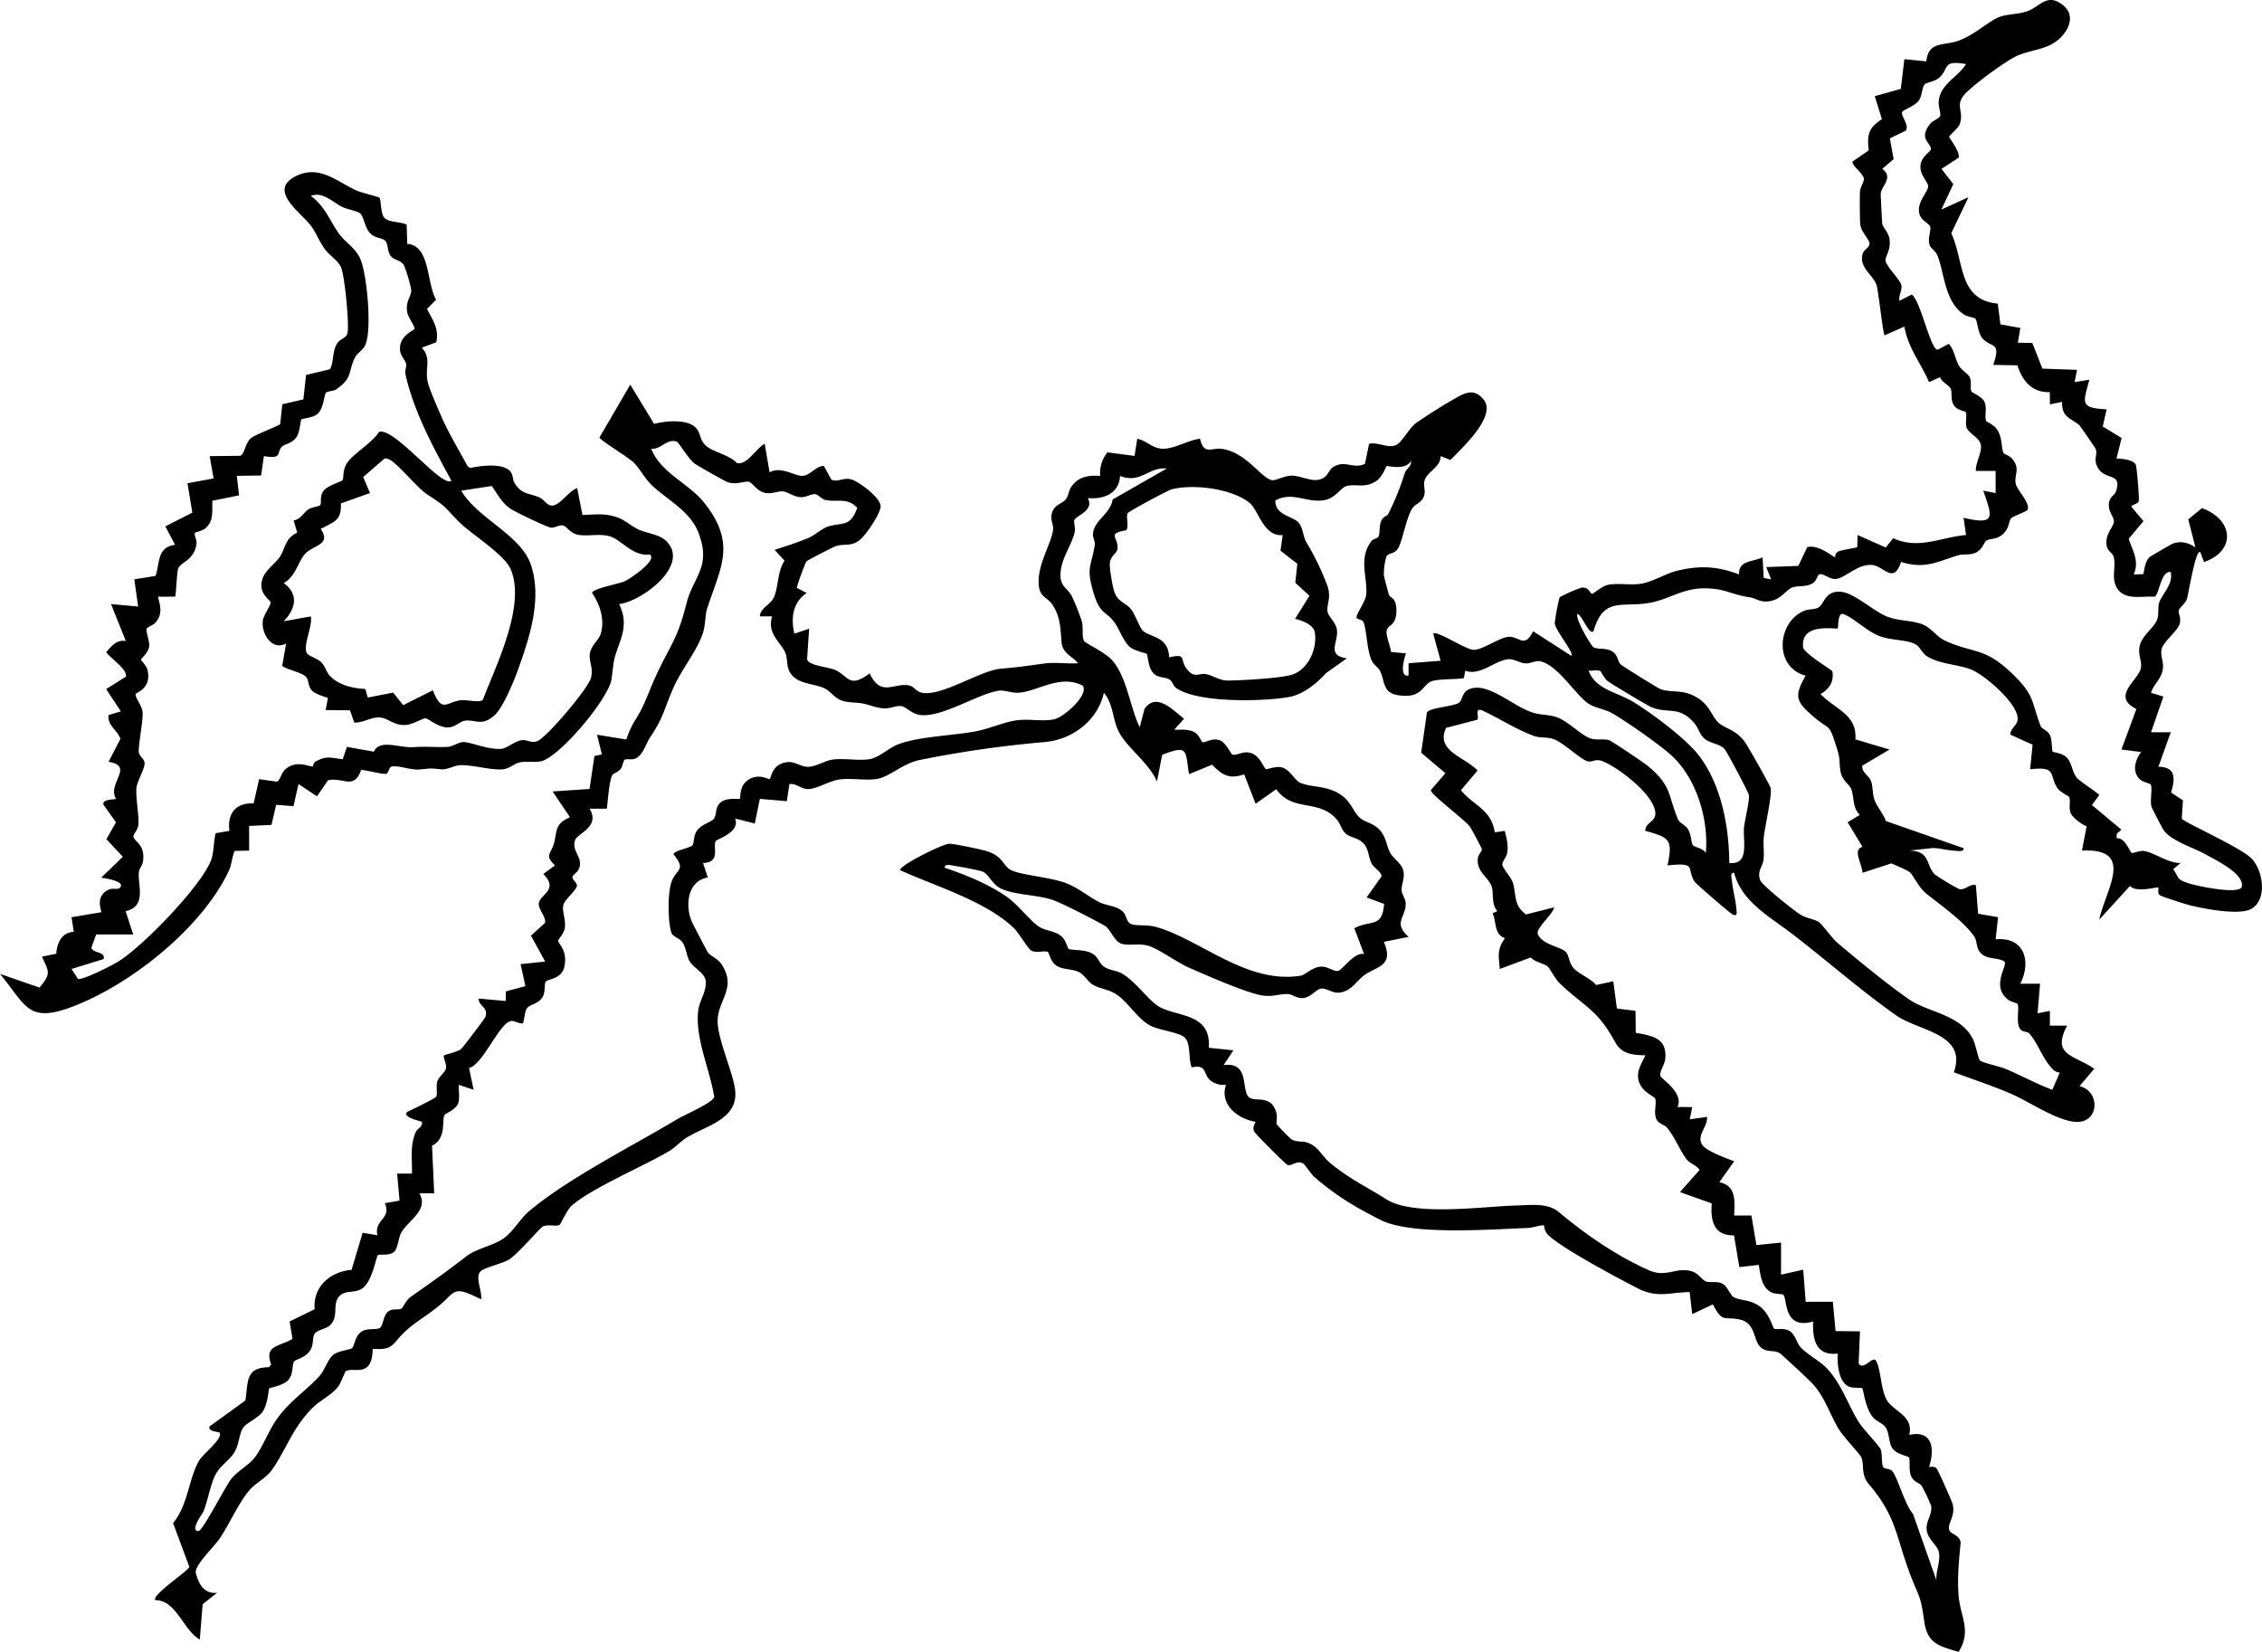
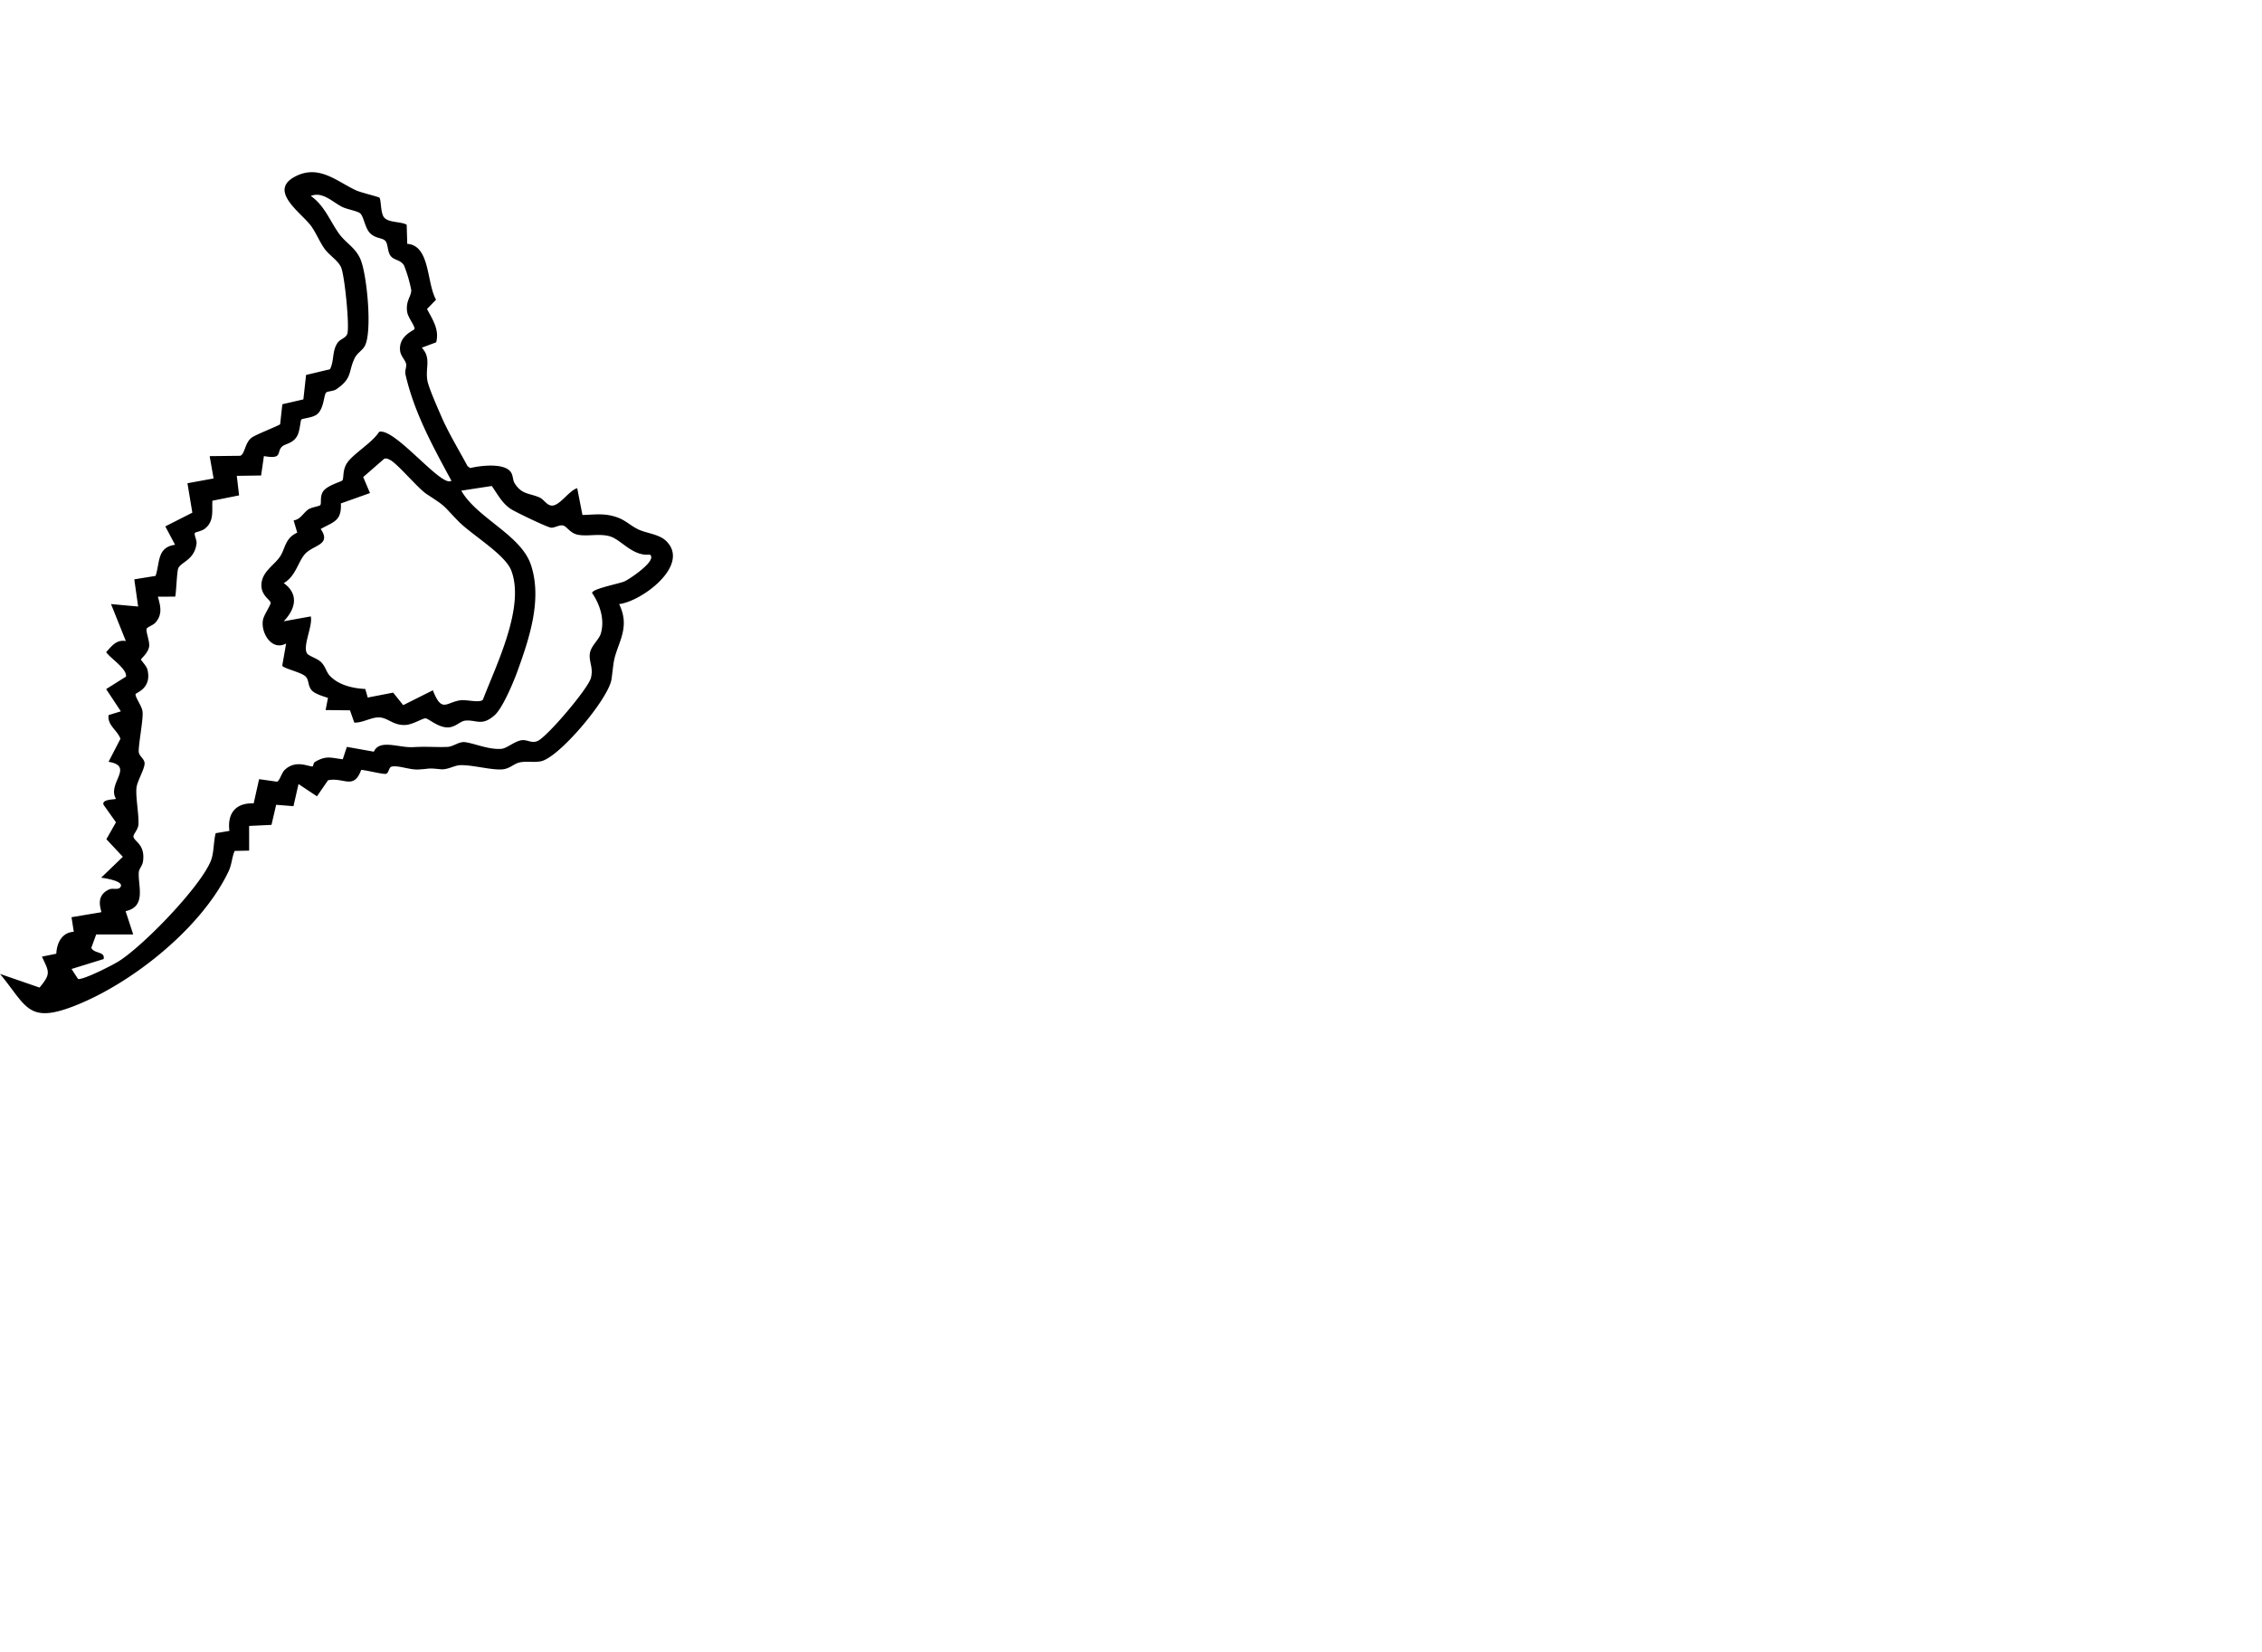
<svg xmlns="http://www.w3.org/2000/svg" width="1012.555" height="739.528" viewBox="0 0 1012.555 739.528">
  <defs>
    <style>
      .cls-1 {
        isolation: isolate;
      }

      .cls-2 {
        clip-path: url(#clip-path);
      }
    </style>
    <clipPath id="clip-path">
      <rect id="Rettangolo_7" data-name="Rettangolo 7" width="1012.555" height="739.528" />
    </clipPath>
  </defs>
  <g id="Raggruppa_4" data-name="Raggruppa 4" class="cls-1" transform="translate(0 -0.001)">
    <g id="Raggruppa_3" data-name="Raggruppa 3" class="cls-2" transform="translate(0 0.001)">
-       <path id="Tracciato_6" data-name="Tracciato 6" d="M825.047,42.332c-4.274,4.9-.221,7.374-1.994,12.924-.751,2.34-4.85,5.324-4.85,6,0,.52,5.066,6.854,4.228,9.345l-7.664,5.016,5.292,6.821-5.338,11.381L826.848,88.3,819.142,104.4c5.909,12.777,3,29.86,20.814,31.523l1.193,9.3,8.908,1.6-1.115,6.6,6.5.138,4.518,11.478,15.48.539-1.1,5.5,6.614-1.092c-2.547,9.99-4.772,12.763,7.738,13.246l-1.741,7.715,8.452,5.131-2.3,9.216c2.28.018,7.922.53,8.687,2.915.438,1.368,1.6,14.914,1.271,16.19s-3.266,1.557-3.312,2.423l5.421,6.476-6.6,7.936c1.875,5.545,4.818,9.93,2.271,15.936l4.3-.115c.543-2.584.774-5.707,2.819-7.664.438-.415,9.907-5.886,10.483-6.075,3.846-1.262,6.738-.313,9.995,1.723l-3.2-12.519,6.13-5.02c13.8,4.97,15.738,18.856.935,24.135l-1.663-4.389c-2.027-2.123-5.458,19.52-6.034,21-.834,2.146-3.422,3.883-3.629,5.071-.267,1.52,1.221,3.21.41,5.978-.907,3.114-7.01,7.793-7.964,10.967s.9,5.619.456,9.115c-.58,4.606-4.136,6.812-5.306,10.778l5.536,1.681-5.536,15.982,8.825.014-5.522,15.434c7.849.1,7.577,5.251,5.651,11.529l5.329,3.51-.52,8.162c.861,1.695,26.953,13.062,31.518,18.189,4.744,5.324,6.858,17.544-.055,22.044-5.117,3.335-21.095.193-27.34-1.28-1.944-.456-12.993-3.975-13.919-4.643-1.276-.917-.428-3.169-.663-3.413-.456-.465-9.953,2.5-12.717-.737l-13.772,15.084c2.842-13.426,16.42-32.066-7.742-30.91l2.1-10.865c-2.068-.723-6.268-3.929-7.047-5.7-1.165-2.653.078-5.914-.8-7.494-.249-.442-4.053-2.008-5.324-4.053-3.74-6.015-.046-9.64-12.118-8.3l1.1-10.985-9.916-4.5c-.143-2.607,2.648-3.887,3.141-6.305,1.373-6.761-14.684-20.524-20.837-22.9-5.96-2.3-13.937-2.335-19.552-5.84-2.653-1.654-2.934-4.205-5.5-5.541-3.823-1.99-10.805-1.534-16.194-3.68-5.472-2.183-10.953-7.825-15.729-9.682-2.883-1.124-2.2,5.978-2.685,6.457-6.5-.35-16.332-.93-15.453,8.341.23,2.413,10.515,8.756,13.1,10.686.774,4.744-1.34,8.06-5.306,10.276,6.3,6.715,16.567,9.138,15.582,20.284l15.319,4.564-12.187,7.2c-.359,3.169,3.017,4.343,3.956,7.088.875,2.547.465,5.467,1.543,8.392,1.087,2.957,3.938,6.107,5.034,9.318l34.77,12.159c.3,1.829-2.676,1.184-3.9,1.138-3.417-.124-6.453-1.165-9.843-1.207l-10.534,1.142c9.5.157,7.291,6.425,11.4,10.681a104.118,104.118,0,0,0,10.745,6.467c2.708.958,4.73-2.414,7.65-1.677l1,12.8,8.935,1.557L839,420.543c12.731-1.3,16.153,9.682,11.054,19.861h8.829l-1.1,13.251,5.5-1.105v6.628l7.733,0c-7.291,13.523,3.657,13.237,12.127,19.308l-6.577,7.733c9.235,2.377,8.811,15.642-.6,16.042-8.129.35-21.652-8.876-29.6-12.381-8.521-3.758-17.378-6.577-26.069-9.847,6.126-17.359-15.711-18.336-25.834-25.47C778.5,443.3,762.822,429.488,747.42,417.715c-9.953-7.6-22.071-14.112-25.475-26.967-1.976-.253-1.069,2.478-.958,3.712.346,3.846,1.69,8.613,1.962,12.408.092,1.285.7,3.542-1.529,2.625-1.046-.433-16.623-13.836-17.212-14.808-3.712-6.144,1.294-8.645-12.067-7.259,2.354-11.57,1.1-12.39-9.93-15.466-.258-3.312,4.141-4.058,4.449-7.2.8-8.2-16.788-21.339-23.568-23.974-3.229-1.257-4.5.484-6.582.074-3.1-.613-11.073-8.544-15.448-9.986-3.086-1.018-6.029-.428-8.585-1.354-8.286-2.989-15.715-8.037-23.706-11.639-3.109-.719-.852,3.215-1.75,4.32l-14.034,3.652c-4.822,10.336,8.291,13.007,14.112,19.082l-7.438,8.843c5.955,7.227,13.472,8.415,15.144,18.852l4.454-.663c.783,3.068,1.612,6.213,1.184,9.442-.327,2.45-2.252,4.154-2.271,5.472-.028,1.833,3.952,5.61,4.776,8.461,1.534,5.306.193,10.027,5.872,14.043l12.533-3.183c-.456,3.141-8.549,9.571-7.25,12.118,2.174,4.666,9.861,5.449,12.3,7.66,1.681,1.525,1.474,4.458,3.155,6.784,2.344,3.252,7.95,4.965,10.617,8.217l7.673-1.672,1.617,12.187,8.332,1.05.106,9.834c7.494,1.3,14.145,2.418,13.191,11.713-.272,2.648-2.69,5.813-2.174,7.54.447,1.5,10.695,7.627,7.65,13.965l6.614.009-1.092,5.5,7.719-1.092c.373,4.445-4.919,8.415-2.109,12.542,1.939,2.856,10.792,5.96,14.255,7.337l-6.632,9.354c7.7,1.667,6.854,8.373,6.632,14.918l7.724,0,2.229,13.242,11.036-1.115,0,14.347,9.926-2.206,1.1,14.361,12.16-.014,1.216,13.131,10.93.115-.594,14.393c2.22,3.477,6.259-3.772,7.784-1.161,2.183,3.74,2.1,12.629,4.716,17.359,2.906,5.246,12.192,7.038,10.174,15.775,10.372-2.344,11.524,6.315,8.825,14.333,1.211-.028,2.464-.359,3.418.7.58.649,6.775,14.476,7.139,15.853,1.391,5.329-2.275,8.756-1.58,11.409.645,2.437,4.73,2.215,5.191,5.96-.788,7.738-1.589,16.263-.893,24.024.843,9.308,5.863,15.425-.028,24.853-8.885-2.676-14-3.606-15.416-13.887-1.672-12.09-2.312-10.248-6.393-21.146-6.434-17.161-5.969-25.424-18.405-40.1-3.722-4.385-1.8-8.392-3.4-12.049-.613-1.4-7.77-8.9-9.838-12.242-4.325-7-6.342-14.716-12.2-20.92-1.428-1.511-13.472-12.768-14.3-13.3-2.736-1.755-5.5-.157-8.475-2.57-3.689-2.994-2.114-10.939-9.511-12.569-6.955-1.534-7.7,1.723-12.053-6.789l-9.244,4.348-1.17-9.861c-9.078.133-14.458,2.81-23.191-1.663s-33.876-17.8-40.14-23.9a6.633,6.633,0,0,1-1.819-4.256c-.456-.438-5.389,1.05-7.07,1.11-16.507.59-52.258,3.441-66.1-3.565-11.119-5.624-19.685-10.64-29.478-19.1-1.925-1.663-4.145-5.495-5.209-6.167-2.662-1.695-5.26,1.363-6.969.636-.972-.41-14.495-13.983-14.923-14.946-.755-1.69-.106-2.892.622-4.362-8.01-1.317-16.245-7.729-13.256-16.558a9.882,9.882,0,0,1-6.614-1.681c-3.989-2.856-1.391-7.632-8.747-6.163-1.594-3.745-.193-11.229-3.473-13.633-2.975-2.183-10.98-2.971-14.9-4.965-5.868-2.98-10.17-10.805-15.586-14.223-3.33-2.1-7.328-2.4-10.23-4.127-2.367-1.4-3.735-4.472-6.4-5.743-3.256-1.552-7.213-.866-10.225-3.021-2.4-1.713-3.1-5.642-3.5-5.886-1.469-.9-5.218.691-7.568-.723-1.423-.852-5.651-8.01-7.687-9.972-12.546-12.109-35.064-18.737-50.835-25.908-1.322-1.723,18.6-11.713,21.823-11.879,2.027-.106,14.578,2.579,17.065,3.372,7.029,2.248,6.959,6.342,10.455,8.309,4.136,2.321,18.078,3.284,24.927,5.992,5.716,2.262,9.589,5.79,14.739,8.447,3.335,1.727,8.134,1.552,10.87,4.583,1.308,1.451,1.437,4.629,3.533,5.3,2.625.843,6.867.1,10.93,1.216,19.732,5.44,40.693,25.834,64.938,21.823,1.953-.322,5.172-3.9,9.087-4.044,2.823-.106,5.79,2.266,7.48,1.93,2.165-.424,7.263-8.576,11.722-7.549l-4.366-11.556c7.208-3.92,12.542.1,13.316-10.9l-7.821-2.9,6.665-9.378c0-2.156-3.252-3.735-4.316-5.656-1.833-3.3-1.064-6.964-4.486-9.866-2.234-1.893-5.228-1.911-7.291-3.749-1.769-1.566-2.275-4.288-3.823-6.117-8.171-9.649-19.584-3.118-27.212-13.679l-9.216,6.508-5.122-13.164c-6.715,2.252-9.751.405-14.37-4.325l-10.322,4.242c-1.769-10.911-.166-13.127-12.021-8.691l-2.331,11.994c-3.348-8.079-13.205-14.928-17.019-22.177-2.934-5.578-2.5-12.749-6.743-17.544-2.8,12.4-13.983,20.929-26.516,22.053a496.263,496.263,0,0,0-56.007,8.033c-7.641,1.594-13.394,7.577-19.128,8.475-5.043.788-11.082-.442-16.374.189-4.887.585-10.538,4.394-14.5,4.343-3.086-.037-5.1-2.648-8.245-2.257l-1.161,7.673-12.077-1.032-2.248,11.026-8.811-2.225c2.409,6.167-8.065,9.124-8.673,10.105-1.465,2.367,2.418,9.635-5.688,9.787l2.133,6.517c-9.318,1.488-10.225,12.943-7.075,19.93.488,1.082,6.665,12.943,7.1,13.592,1,1.492,4.348,2.681,6.071,5.26,7.236,10.828-1.939,16.148-1.69,25.88.2,8.093,6.586,21.947,7.752,29.874,1.98,13.444-12.247,16.268-21.247,21.671-3.114,1.865-5.5,4.657-8.125,6.227-10.893,6.513-35.428,16.9-43.839,24.609-2.133,1.957-4.744,8.12-5.338,8.452-1.635.912-5-.442-7.531.765-1.1.521-11.192,12.362-15.052,14.757C170.677,565.656,163,567.337,161,568.99c-3.044,2.519.783,9.216,0,12.7-13.343-6.725-10.893-3.3-19.939,3.8-6.775,5.32-12.109,7.779-17.594,14.416-3.533,4.283-5.412,4.15-10.944,3.966-.244,13.454-8.567,7.839-12.077,10.008-.332.2-2.123,5.265-3.487,7-2.985,3.777-8.1,6.094-11.473,9.5-8.843,8.912-11.625,18.359-17.862,27.4-2.713,3.943-7.314,5.9-10.391,9.483-4.73,5.5-8.935,15.305-13.463,21.864-2.229,3.233-11.238,11.869-10.423,15.084,1.271,5.016,3.8,9.493,9.507,8.843l-6.444,5.14-1.294,15.821c-7.558-4.412-10.4-17.539-19.865-17.668-2.169-1.962,15.057-13.352,15.186-14.877l-7.273-19.616c6.72-7.977,6.946-20.017,11.731-28.091,1.759-2.971,10.838-9.852,9.055-12.445-1.294-.451-5.343-.567-4.4-2.763l16-11.607c1.3-8.415-.17-14.707,10.524-14.868l1-1.262c-3.335-8.724,3.966-7.927,9.539-11.45l-1.29-7.784,11.225-5.472c-.889-9.921,6.817-16.793,16.517-17.627l4.938-16.6L114.628,553c-1.571-7.079,6.48-7.333,3.307-14.347l6.609-1.156-1.087-12.1,6.637.009c.18-6.6-1-12.482,1.741-18.681.714-1.621,3.3-2.252,2.667-4.486-.244-.35-8.77-1.861-6.614-4.412,2.008-.967,12.528-5.978,13.016-6.858.755-1.354-.078-4.514.484-6.7.543-2.109,3.588-4.187,3.952-6.029.373-1.875-1.483-4.928-.875-5.776.235-.336,5.757-1.308,7.655-2.86.7-.576,10.69-13.661,10.93-14.541,1.184-4.283-2.98-4.371-3.141-8.023l12.136,1.105.111-4.316,8.728-2.344-2.169-9.838,11-1.174-6.351-11.593,6.269-5.684c.714-2.386-3.017-6.163-2.777-8.659.387-4.131,9.216-6.034,2.022-13.251l5.26-3.874c-4.855-4.5-1.861-4.859-.488-9.857,1.557-5.642.193-8.608,7.185-11.713l-7.8-11.515,16.558-1.119,2.174-14.748,3.344-.709-2.192-8.816,13.136,2.128a40.486,40.486,0,0,1,3.57-8.056c4.753-7.263,5.831-12.026,9.594-20.211,6.66-14.485,9.566-16.038,13.749-32.619,3.077-12.192,11.206-16.254,5.463-31.449-3.781-10.009-13.689-14.624-20.7-21.256-3.625-3.431-5.4-7.411-8.369-10.4-2.252-2.266-15.02-9.912-15.328-11.229l13.79-23.633,10.64,17.548c5.232-1.331,15.6-2.427,19.17,2.3,1.8,2.381,1.317,5.237,4.389,7.752,3.325,2.727,10.082,3.772,13.551,7.508,4.633.986,8.7-6.771,12.417-8.641l2.192,12.758c5.366-2.874,11.321,1.815,14.854,1.594,3.4-.212,5.84-4.468,9.451-4.417l3.339,6.117c2.717,1.313,5.255-1.05,8.825-.134,3.408.88,13.38,8.35,13.237,12.1-.129,3.4-6.632,12.924-9.355,15.057-3.887,3.049-6.536,1.534-10.552,2.7-.995.286-12.809,6.3-13.279,6.877-.719.889-4.44,11.234-4.3,11.855l4.366,2.271c-6.282,4.408-7.1,11.146-5.5,18.221l6.609-2.206-.912,13.693c.649,2.92,9.926,3.454,12.749,4.827,5.937,2.892,6.149,8.277,15.245,1.469,5.159,10.769,10.617,4.131,17.6,5.384,2.584.465,3.072,3.1,6.642,3.422,9.295.843,25.572-10.161,34.507-10.9,8.074-.668,12-1.322,19.718-2.349,4.716-.631,10.018.258,14.812-.106-2.8-3.454-6.913-4.219-7.369-9.52-.479-5.536-.415-10.9-3.8-16.282-2.846-4.5-6.9-3.247-6.407-12.095.428-7.641,5.481-15.83,6.365-21.417.516-3.247-1.783-4.97-.12-8.816,1.308-3.026,4.376-3.362,5.854-5.218,1.253-1.58,1.29-3.841,2.331-5.4,3.178-4.772,7.6-5.421,13.081-5.136a14.564,14.564,0,0,1,3.261-10.506l12.123,1.594,1.193-7.637c4.288.718,6.761,4.4,11.579,4.422,5.154.023,11.321-3.883,16.526-4.486,1.787,7.544,5.02,3.892,9.81,4.546,10.944,1.5,17.622,13.256,22.444,14.011,1.713.267,5.472-1.99,8.645-2.022,5.007-.046,10.5,3.993,14.891.617,1.99-1.534,2.022-3.768,4.882-5.062,4.855-2.192,8.535,1.584,13.177-.907l1.833-8.922c4.071-.866,8.488,2.211,12.118.557,2.552-1.161,5.7-7.415,8.935-9.861A229.872,229.872,0,0,1,599.322,177.1c4.228-2.077,7.268-2.128,10.478,1.782,6.066,7.388-9.834,21.859-14.84,27.046l-4.394-1.727c.1,4.629-5.527,6.863-6.95,10.248-1.216,2.9.58,5.136-.645,8.023-1.262,2.957-3.91,2.948-5.439,5.684-2.487,4.445-4.035,13.868-5.946,17.231-1.566,2.745-4.514,2.05-5.315,3.791a29.436,29.436,0,0,0-1.105,8.456c.074.6,2.036,8.028,2.266,8.65.626,1.667,3.252.93,3.335,6.9.092,7.015-3.671,6.3-4.33,9.041-.53,2.2,1.686,7.065,1.907,9.64l6.752.645c-.912,2.16-3.174,10.75,1.1,9.916l.018-5.5,14.338-1.119-3.3-12.127c1.677-1.612,14.444,7.24,18.216,7.231,4.081,0,11.505-5.628,15.632-5.822,4.624-.221,7.052,5.338,10.856-2.487l17.115,11c1.359-1.511-7.259-11.353-7.42-14.651a95.878,95.878,0,0,1,2.165-11.579,69.464,69.464,0,0,1,9.668-4.26c3.381-.576,3.9,2.7,4.974,2.727.4,0,4.491-3.5,6.89-3.989,4.666-.967,10,.244,14.942-.52,5.094-.788,10.939-4.564,16.24-5.84,10.022-2.409,18.018-2.017,27.631,1.695-.3-6.577,6.324-5.463,10.52-7.715l.516,9.267,3.33.64-2.206-5.495,14.37-.548,3.961-8.369c5.324-1.46,11.92,4.85,12.542,4.463a2.428,2.428,0,0,1,1.4-2.519c1.667-.824,8.166-1.607,8.479-1.971l.12-5.416L789.8,245.11l3.358-4.154c11.326,5.237,21.556-.507,32.6-1.437l-1.1-7.719c14.665,3.514,12.823-.484,8.825-12.136L839,220.75l0-9.921-8.829-.009c-.235-3.726,2.722-7.936,2.229-11.528-.465-3.413-5.661-5.278-6.43-8-.608-2.137.322-5.642-.382-6.8-.318-.52-3.763-.7-5.26-3.026-1.658-2.584-.649-5.2-1.414-7.448-.414-1.221-4.177-3.081-4.795-5.145l-4.914,2.211c-3.7-8.548-9.442-15.407-11.049-24.849l-8.839,3.874c-.788-.815-2.7-19.335-3.6-22.343-1.414-4.735-8.2-7.936-6.144-14.4.539-1.695,3.15-2.579,2.966-4.454-.189-2-4.058-5.228-4.2-9.1-.115-3.063-.226-11.326-.046-14.135.124-1.953,1.865-4.21,1.746-5.647-.18-2.215-5.49-5.974-5.094-7.706l7.259-5.007c-.815-6.936-.18-10.009,5.9-13.956l-3.21-10.3L796.555,39.8l1.6-13.311,9.815.99c.921-9.23,7.959-6.849,14.467-9.272,7.07-2.635,12.362-7.825,17.369-10.23C843.664,6.121,849,6.6,853.35,4.96c5.748-2.169,8.742-8.3,15.867-2.593,5.389,4.316,2.851,10.672-1.465,14.78-5.605,5.334-12.975,4.937-19.561,8.042-4.993,2.349-19.566,13.048-23.145,17.143m.709-13.62c-10.971-2.022-7.429,2.179-12.077,6.13-2.1,1.8-5.5,1.962-6.457,2.925-1.1,1.115-1.087,4.809-2.418,6.969-1.792,2.906-7.392,4.33-7.683,5.568-.428,1.838,3.353,5.771,1.644,8.2l-7.112,3.45,1.69,9.285L788.251,75.6c5.265,3.906-.474,7.719-.663,11.022-.06.99.5,11.575.631,13.233.18,2.183,3,3.906,3.353,7.756.414,4.445-1.87,7.042-1.87,8.843,0,2.556,6.591,8.664,7.13,11.284.437,2.119-1.377,4.61-.88,6.918l5.523-2.791c4.085,3.072,8.3,24.678,11.575,24.715l5-2.662c2.478,2.764,2.823,6.84,4.555,9.834,1.179,2.031,4.173,3.689,4.8,5.131.99,2.28.028,4.993.792,6.393.309.562,4.772,2.3,5.817,4.661,1.3,2.948-.18,6.863.811,8.585.212.368,3.3,1.612,4.693,3.579,2.671,3.777,1.948,8.862,3.063,10.736.341.58,2.653,1.188,3.675,2.358,4.09,4.666.917,7.259,1.755,11.432.566,2.833,6.849,8.862,5.2,11.685-.442.755-6.522,2.819-7.3,3.763-1.147,1.409-.659,4.283-3.551,6.936-3.123,2.869-5.605,1.838-7.48,3.008-1.059.663-1.838,4.2-5,5.495-2.833,1.165-5.384.373-7.733,1.1-9.29,2.856-14.789,6.31-25.489,2.966-3.482,10.46-7.7,1.5-13.38,1.322-6.453-.2-11.676,5.942-15.784,6.287-2.989.253-5.122-2.455-7.31-2.1-.843.134-1.248,2.8-2.929,3.915-2.925,1.944-6.421,1.05-9.1,1.953-3.2,1.078-5.237,5.923-11.427,6.328-3.477.226-5.149-1.511-7.867-1.9-6.338-.9-9.631-2.8-14.154-3.51-15.116-2.39-20.321,4.68-32.241,6.273-11.423,1.525-19.179-2.506-23.471,12.422-2.068,1.911-4.933-6.973-7.167-7.715-1.257,1.957,6.07,14.264,7.167,14.909,1.911,1.138,5.292.1,8.185,1.755s2.423,4.408,3.993,5.942c.751.732,16.71,10.658,17.7,11.008,5.6,1.985,10.091-.24,16.894,4.085,5.209,3.312,6.209,8.093,9.037,10.838,2.929,2.846,7.89,3.1,12.054,8.922,1.234,1.732,11.289,19.409,11.464,20.574.553,3.722-2.561,16.853-3.1,21.859-.346,3.187.239,6.545-.1,9.838-.364,3.565-2.975,5.306-1.557,9.4.783,2.262,14.886,13.454,17.829,15.351,2.681,1.727,6.5,2.146,8.429,3.436,1.6,1.069,5.868,7.227,8.5,9.447,8.829,7.475,22.873,19,32.107,25.3,8.558,5.836,23,6.614,28.5,17.871,1.069,2.188,2.427,8.935,3.026,9.359,1.7,1.211,8.645,2.6,11.45,3.768,7.075,2.948,13.8,6.711,20.984,9.364l3.316-7.7a4.857,4.857,0,0,1-2.722-1.105c-4.882-4.712-6.674-11.441-10.8-16.3-.926-1.092-3.247-.613-4.237-2.114-2.054-3.127-.124-9.589-1.174-11.248-.235-.373-3.035-.967-4.187-1.865-7.862-6.13-.064-15.116-1.635-17.111-3.243-1.953-7.761-.746-10.621-3.768-2.16-2.275-1.529-5.218-2.768-7.167-4.173-6.549-15.347-14.467-21.5-19.354-3.639-2.888-5.849-8.415-7.761-9.9a80.341,80.341,0,0,0-8.028-3.712l-12.883,4.219c-.074-3.864-4.656-10.543.042-11.611l-6.669-11.04,5.481-3.289c-3.477-3.224-2.473-8.1-3.878-11.552-.815-2-4.081-4.03-4.707-7.494-1.009-5.555.184-4.786-1.888-11.317-3.574-11.271-2.616-6.973-10.492-13.781-7.632-6.6-8.608-8.94-3.316-18.193-14.306-3.735-12.864-23.863-.783-28.98,2.063-.875,4.6-.553,6.305-1.423,2.874-1.469,2.823-7.148,9.382-7.2,6.462-.046,15.361,8.894,21.9,11.28,5.136,1.879,9.857,1.5,14.624,3.04,4.965,1.607,6.619,5.61,11.1,7.673,12.56,5.785,17.373,2.69,29.685,14.476,10.345,9.907,8.622,12.1,12.9,23.527.649,1.727,3.192,1.856,4.343,4.486.889,2.045.714,6.651,1.133,7.153.244.29,4.03.608,5.965,2.321,2.722,2.413,2.547,6.642,4.9,9.447,1.23,1.474,9.93,7.047,9.949,7.692l-3.242,4.435,13.191,11.04-2.045,1.741-.147,2.082c3.8-.433,5.854,5.909,6.771,6.554.5.35,3.514-1.161,5.638-.834,4.325.659,11.063,5.628,16.291,5.352l-3.3,2.74c2.856,4.551,1.773,4.634,6.867,6.356,3.431,1.161,23.126,5.352,23.826,1.419,1.027-5.8-11.754-11.851-16.323-14.412-5.435-3.049-15.628-6.08-18.806-11-.585-.907-5.117-9.622-5.278-10.174-.824-2.842.525-8.627-.405-10.087-.276-.433-3.51-1.036-4.85-2.312-3.616-3.454-2.114-8.714.6-12.2l-8.825-1.124,6.688-18.133c-11.344-5.605.507-12.606,1.93-18.023.847-3.233-1.4-6.015-.447-10.253,1.059-4.739,6.757-8.364,7.9-12.017.742-2.358.17-4.809.718-7.006.921-3.685,6.485-8.263,5.283-14.025-4.661-.608-5.1,10.529-7.369,11.073-5.306-.438-12.7,1.69-16.342-3.381-3.372-4.684-.511-10.1-1.907-14.651-.58-1.9-2.952-2.215-3.192-5.72-.313-4.6,3.3-7.7,3.367-9.958.06-1.981-2.469-4.237-2.275-7.733.193-3.445,2.561-3.772,3.2-5.734,2.69-8.258-4.016-5.066-7.521-9.677-3.123-4.113-.479-6.886-1.584-9.368-.267-.59-6.784-10.059-7.245-10.511-2.851-2.814-8.254-3.325-7.724-10.515l-5.5,1.115-.051-5.481c-7.885.309-12.348-5.094-14.481-12l-10.865-.184c3.648-10.3-.53-7.623-4.486-11.519-2.4-2.358-2.561-8.277-3.5-9.2-.534-.534-3.551-.778-5.241-1.925-8.774-5.974-8.539-18.972-11.915-26.728-.723-1.677-2.879-2.8-3.353-4.385-.917-3.068.843-6.577.281-8.1-.774-2.091-4.749-2.616-5.03-7.111-.29-4.7,4.182-8.641,4.145-11.059-.018-1.538-3.229-4.583-3.459-8.116-.327-5.053,4.541-7.033,4.652-8.41.235-2.828-5.831-4.624-.18-11.528,1.078-1.322,3.749-2.082,4.329-3.316.438-.921-.751-4.288-.649-6.14.451-8.189,8.212-10.842,12.252-17.1M292.415,246.16c5.039-1.6,10.239-3.284,15.116-5.32,3.132-1.308,6.149-4.362,9.133-5.223,6.328-1.829,9.6.442,12.767-8.249-4.242-4.781-9.189-2.446-14.158-3.519-1.893-.405-3.4-2.5-4.62-2.625-1.686-.18-4.164,1.428-6.48,1.363-3.008-.083-5.974-2.418-8.042-2.6-2.128-.189-4.532,1.133-7.5.746-4.127-.539-6.13-4.813-7.756-5.048-2.432-.35-5.4,1.492-9.511.166-1.05-.341-13.55-7.406-14.808-8.369-2.9-2.234-6.941-9.424-7.945-9.764-4.463-1.5-7.029,3.611-11.413,3.183,4.44,11.082,16.673,15.287,23.771,24.245,14.684,18.534,7.116,28.989,1.225,47.413-.963,3.012-.594,7.328-2.05,11.423-2.856,8-9.608,16.024-13.2,24.333-4.187,9.672-4.182,12.731-10.23,21.786-2.008,3-3.261,8.355-6.969,9.631-1.386.479-3.56-.157-4.5.424-.548.341-.87,3.1-1.842,4.233-1.115,1.29-3.15,1.87-3.565,2.5-1.451,2.206-2.05,11.929-2.519,15.144l-7.719.018c4.919,8.116-5.435,11.054-6.457,13.97-1.575,4.5,2.358,6.872,2.165,10.847-.175,3.616-3.1,4.385-3.353,5.67-.258,1.35,2.156,2.57,1.967,4.081-.244,1.939-5.352,6.015-6.038,8.447-.783,2.791,1.225,6.632.626,10.442-.4,2.552-2.962,4.974-2.962,5.587,0,1.552,4.426,4.353,2.708,11.874-1.253,5.463-7.563,5.311-8.332,6.545-.58.926-.143,4.03-1.027,6.144-1.607,3.855-6.034,3.786-7.415,5.831-.921,1.368-1.317,6.3-1.718,6.577-.857.608-3.68-1.069-5.025-1.013-5.334.221-12.712,19.533-19.091,21.072l2.04,9.751-6.6-2.2c-.2,2.579.484,5.555-.24,8.042-.884,3.049-5.711,4.638-6.158,5.421-1.428,2.51,1.105,10.322-5.61,13.818l.963,21.284-6.632,0c4.362,7.618-5.145,12.178-8.2,17.733-1.151,2.1-1.391,6.858-3.123,8.461-2.068,1.916-6.508.87-7.31,1.529-.631.52-2.45,11.63-6.784,14.743-3.629,2.6-7.687.474-10.566,3.786-3.068,3.528-.028,8.443-3.726,12.528-1.805,1.994-6.117,2.3-7.213,4.136-.912,1.529-.52,4.251-1.4,6.328-1.833,4.348-6.964,4.942-7.761,6.047-.926,1.29-.29,5.435-2.409,8.074-2.2,2.736-8.406,3.6-8.714,3.975-.359.433-.58,7.121-3.081,10.607-1.875,2.616-7.079,4.822-8.6,6.973-1.681,2.386-1.8,7.245-3.7,10.644-2.321,4.136-6.725,6.167-8.949,10.925-2.123,4.537-3.141,10.893-5.089,15.886-.387,1-6.439,8.871-2.206,8.806,1.769-.023,12.072-20.049,14.43-23.08,3.238-4.154,7.968-6.153,10.893-10.082,3.56-4.772,6.024-11.934,10.1-17.5,5.748-7.844,13-12.427,18.741-18.8,2.3-2.542,3.643-7.4,6.075-9.378,2.46-1.994,7.5-2.146,8.5-3.109,1.188-1.147,1.3-6.107,4.947-7.738,2.469-1.1,5.969-.295,7.521-1.308,1.414-.921,1.474-5.767,3.722-7.319,2.192-1.506,4.532-.479,5.923-1.262.442-.244,2.119-3.892,4.1-5.278,8.687-6.07,16.719-11.773,24.913-18.138,4.5-3.5,11.736-4.661,16.434-7.858,4.394-2.994,7.664-8.922,11.22-11.966,17.3-14.8,46.317-29.321,66.675-41.522,3.533-2.119,15.443-7.1,16.632-9.939-1.888-12.284-8.8-26.567-7.125-39.058.59-4.366,3.993-8.645,3.233-13.283-.539-3.293-5.444-5.582-7.111-8.42-1.52-2.584-1.538-6.282-3.408-8.733-1.313-1.713-4.256-2.409-4.781-4.049-1.607-5-1.829-18.649.364-23.573,2.312-5.186,6.209-4.61.59-11.584.124-1.654,7.7-2.819,8.562-4.108.626-.935.415-3.675,1.483-5.684,2.036-3.823,6.867-4.348,8.116-6.241s.4-4.97,2.828-7.107c2.837-2.506,8.291-1.285,8.76-1.732.332-.318-.447-5.453,3.381-8.2,4.942-3.556,9.479-.253,9.889-.576.847-.663.861-6.453,7.485-7.54,3.708-.613,6.236,2.031,9.654,2.045,3.556.009,7.471-2.754,11.137-3.247,5.228-.7,11.312.626,16.4-.166,4.376-.682,8.719-5.145,13.117-6.757,9.313-3.413,23.734-3.768,34.111-5.638,6.3-1.138,13.223-4.385,19.216-5.076,5.223-.6,11.206.645,16.19-.373,4.228-.861,15.784-10.833,12.855-15.093-10.059-5.136-19.81,2.317-28.179,3.141-3.671.364-6.656-1.308-9.53-.852-9.41,1.5-24.453,11.611-34.5,10.916-4.136-.286-7.061-3.823-8.839-4.007-4.095-.424-5.329,2.335-12.712.069-7-2.151-6.094-1.17-12.164-2.077-4.832-.723-6.347-4.33-9.612-5.946-4.9-2.432-13.362-1.667-16.042-8.249-1.009-2.492-.53-4.979-1.432-7.4-1.81-4.818-8.548-8.7-6.015-16.613h-5.522c.313-3.906,4.836-5.182,6.333-8.562,2-4.528,1.529-11.607,4.739-16.351Zm274.579-15.812a118.962,118.962,0,0,0,7.489-18.479c.7-2.091,3.137-3.063,2.81-5.463-2.694,4.4-10.437,1.976-10.93,2.294-.355.23-1.755,4.845-4.822,6.789-5.154,3.266-8.889.889-13.279,2.179-2.252.659-4.859,5.228-9.3,6.144-8.323,1.713-14.43-4.085-22.385.272-.152,6.665,7.775,6.877,10.451,9.953,1.9,2.183,1.934,6.167,3.427,8.719a116.372,116.372,0,0,1,9.055,18.539c2.589,6.315-.244,9.253.47,12.74.419,2.036,3.777,4.606,4.182,8.1.636,5.509-4.822,11.307,4.426,12.592l-9.35,6.632c-4.224,4.712-10.4,9.672-16.853,10.75-11.957,2-40.674,2.634-50.245-4.127-1.3-.912-1.511-2.962-3.067-3.846-1.893-1.064-4.5-.6-6.577-2.28-3.049-2.483-2.773-8.235-3.542-9.147-.29-.341-5.389-1.29-7.448-3.044-3.077-2.621-4.68-8.019-7.052-11.169-3.735-4.965-6.287-3.482-9.06-12.459-3.712-12.017-1.3-11.971.327-21.832.309-1.865-.926-3.464-.788-5.149.52-6.338,7.66-8.71,8.839-15.467l24.213-13.854c-8.3-.774-11.579,6.987-20.934,3.339-.4,7.867-7.3,10.593-14.407,9.9,2.925,5.744-5.085,7.669-6.047,9.852-.378.852.626,3.454.111,5.615-1.479,6.153-6.439,12.021-6.305,19.317.1,5.122,3.086,5.329,5.145,9.29a103.467,103.467,0,0,1,4.389,11.063c.815,2.9-.106,6.964,1.041,8.889.608,1.018,9.893,5.209,13,9.083,6.365,7.945,7.526,20.45,11.883,29.524l2.165-8.286c5.37-7.5,12.519.465,17.677,4.431l-4.4,4.956c2.916,0,5.757-.368,8.553.838,2.625,1.138,3.6,4.689,4.233,4.73,1.713.115,3.933-1.957,7.4-.935,2.985.884,5.131,6.342,5.96,6.5,2.289.428,4.643-1.769,8.116-.742,4.191,1.244,5.555,6.319,6.752,7.185.414.3,4.293-1.3,6.757-.829,4.012.774,6.052,5.845,8.572,6.969,4.371,1.944,10.861,1.3,16.59,4.385,6.365,3.431,6.724,8.189,10.211,11.317,2.524,2.262,6.554,2.229,9.617,6.393,2.335,3.178,2.275,6.287,3.943,9.309,1.432,2.6,5.375,4.818,5.965,8.438.534,3.266-1.087,5.822-.852,8.5.157,1.8,1.755,3.56,1.81,5.743.157,6.13-5.854,8.452,1.271,14.914l-11.045,2.234c4.657,11.036-3.127,10.815-8.783,14.932-3.666,2.667-5.633,7.088-11.045,7.77-3.316.415-5.573-2.05-8.3-1.769-2.271.235-4.325,3.883-8.019,4.214-2.869.258-4.481-1.557-6.614-1.755-3.408-.313-6.826,1.368-11.634.608-7.194-1.142-25.3-9.147-32.817-12.44-5.564-2.437-13.882-8.719-18.755-9.949-4-1.013-8.079.207-11.4-.751s-5.03-6.6-7.452-8c-4.293-2.492-19.262-10.257-23.637-11.694-6.946-2.28-16.5-2.114-22.7-4.905-4.509-2.027-5.518-6.743-8.751-7.807-2.363-.774-9.815-2.063-12.864-2.6-1.1-.193-4.072-.871-3.763,1,9.313,3.1,19.4,7.217,27.5,12.8,5.6,3.864,10.8,11.192,14.964,13.739,2.952,1.8,7.107,1.6,9.995,4.353,1.695,1.612,2.616,5.186,2.911,5.37,1.377.843,7.637-.037,11.284,2.519,1.981,1.391,2.575,4.007,4.518,5.421,2.367,1.718,5.619,1.681,8,3.044,6.439,3.708,12.362,12.6,16.963,15.052,8.6,4.574,23.029,2.814,22.039,18.258l11.013,1.147-4.417,6.6c11.455-1.451,8.051,10.17,10.93,13.919,2.575,3.358,10.055-1.46,12.675,7.3.622,2.063-.189,4.306.226,5.324a82.652,82.652,0,0,0,6.471,6.646c2.653,1.506,4.85.691,7.282,1.548,4.965,1.741,6.292,5.854,9.889,8.889,8.327,7.024,16.641,10.939,25.457,16.494,12.279,7.738,43.4,3.137,57.877,2.759,6.513-.17,14.223-1.3,19.257,2.916,12.054,10.11,25.627,19.464,40.218,26.018,7.977,3.579,12.422-1.607,19.336.534,3.261,1.013,4.606,4.039,6.476,4.578,2.188.622,4.569-.24,6.941.788,2.4,1.032,3.827,5.324,5.2,6.121,2.888,1.681,7.015,1.018,11.312,3.869,4.822,3.206,6.315,9.926,6.84,10.276,1.045.7,4.334-.59,7.121,1.165,2.413,1.52,3.091,5.38,4.864,7.273,2.9,3.091,8.687,6.176,11.662,9.318,6.651,7.033,9.4,16.25,14.4,24.236,1.962,3.132,9.276,10.6,9.778,12.256.778,2.556.212,6.439,1.128,7.779.668.977,2.948.571,3.993,1.769,2.377,2.717,5.776,15.4,9.286,19.147l10.5,29.772c-.346-4.242,1.921-8.373,1.1-12.657-.576-2.994-5.067-5.721-5.49-10.073-.382-3.869,2.658-6.831,2-10.653a71.527,71.527,0,0,0-4.191-8.848c-1.059-1.543-3.593-1.718-4.735-4.394-1.262-2.952-.267-7.171-1-8.387-.387-.649-5.688-1.474-7.443-4.15-1.63-2.483-1.267-6.642-2.92-9.216-1.234-1.921-3.929-2.667-5.527-4.413-3.758-4.1-4.463-12.74-4.988-13.223-.3-.281-3.906-.028-5.509-.557-5.08-1.672-5.817-10.368-5.463-14.969-9.737,1.151-11.367-6.236-11.036-14.356-13.5,3.864-11.386-10.064-13.385-12-.332-.322-3.547-.249-5.1-.958-4.624-2.109-5.122-8-5.845-12.39l-8.71.995-2.381-14.186c-9.078.083-10.575-6.508-9.958-14.329l-14.232-5.071,8.8-9.93c-1.34-2-4.053-2.741-5.518-4.4-2.777-3.137-5.651-10.561-9.152-14.591-1.032-1.184-3.712-1.649-4.629-3.648-1.4-3.072.092-6.457-.539-9.147-.332-1.419-8.235-3.551-7.715-11.123.189-2.8,2.156-5.872,3.275-8.406-5.665-.1-10.566-.5-13.5-5.836-8.2-14.951-13.3-15.439-24.623-26.157-2.57-2.432-4.477-6.854-5.72-7.821-1.621-1.257-5.656-1.994-7.512-3.97L617.06,433.79c-.53-6.043-1.354-8.572,2.28-13.744-5.039-2.031-3.588-6.9-5.518-11.188l2.137-.972c-2.754-3.1-1.548-7.448-2.492-10.8-1.221-4.329-7.25-6.743-6.172-13.265.207-1.257,1.8-2.722,1.741-3.588-.041-.562-4.546-8.894-5.218-9.93-1.962-3.026-17.659-14.541-17.659-16.544l6.559-7.609-10.861-9.175,2.584-18.023c1.423-2.215,11.542-2.565,14.214-4.288,2.257-1.451.93-6.485,7.931-6.78,7.6-.318,17.558,8.8,25.319,11.165,3.593,1.1,6.766.806,10.248,1.9,5.32,1.677,11.505,8.47,15.706,9.686,2.856.829,5.642.023,8.111.723,1.092.313,15.476,10,17.249,11.459,10.787,8.843,9.023,12.915,13.574,23.955.7,1.686,3.09,2.289,4.449,4.385,1.566,2.427,1.488,6.2,2.188,7.194.567.811,4.97,1.543,5.836,3.551,1.34-14.619-3.841-32.587-14.674-43.046-5.085-4.91-21.1-16.07-27.483-19.672-3.242-1.829-7.065-2.082-10.248-4.108-5.762-3.666-13.772-17.447-21.836-19.05-1.879-.378-4.113,1.027-6.338.958-2.952-.092-5.338-2.289-8.364-1.815-5.849.912-12.39,7.577-18.718,5.053l-.636,3.385c-3.915.617-10.6.272-14.057,1.257-4.735,1.354-4.09,8.185-15.614,6.328-6.766-1.092-5.661-6.471-7.871-10.888-.829-1.658-2.86-2.5-3.878-4.956-1.99-4.813-2.045-12.482-3.376-16.521-.548-1.663-3.229-1.492-3.238-2.39-.014-1.971,3.943-6.941,4.3-10.17.815-7.4-3.694-16.139,2.381-24.056.723-.94,2.694-1.211,3.077-1.842.746-1.225.313-4.832,1.244-7.07.884-2.128,2.81-2.46,3.063-2.952m-47.146,9.216c-8.664.691-10.727-11.119-14.826-14.439-7.954-6.444-25.171-8.544-34.862-6.057-1.548.4-19.082,9.732-19.667,10.686-.93,1.515.686,5.744-.649,7.641-8.958,1.5-3.441,3.15-3.924,8.185-.226,2.354-3.137,2.989-3.441,6.619-.184,2.243,1.188,10.262,1.948,12.528,1.63,4.9,4.813,4.776,7.5,7.95,1.736,2.045,3.938,8.355,5.278,9.622,3.376,3.183,11.469,2.4,11.833,11.966,8.129-1.856,4.555.972,7.931,5.26,3.537,4.5,5.43,1.561,8.728,2.3,3.086.686,6.043,2.819,9.322,2.833,5.767.018,24.522-1.022,29.33-2.722,7.148-2.533,10.994-11.644,9.912-18.755-.544-3.547-5.753-5.426-8.857-6.144l6.439-10.313-6.333-5.849.907-8.479-7.531-5.868Zm142.252,60.9c-1.336-.765-3.685-.055-5.288-.235,2.888,8.346,12.846,9.7,19.778,13.891,8.314,5.034,23.384,16.25,29.266,23.725,10.266,13.058,13.854,32.19,13.9,48.477,9.345,1.018,5.988-9.926,6.628-16,.391-3.671,2.455-11.349,2.183-14.32-.106-1.17-9.916-19.621-10.98-20.749-2.239-2.367-6.347-2.358-8.954-4.6-2.1-1.805-2.653-4.7-4.343-6.7-6.941-8.226-11.386-4.26-19.211-7.286-1.782-.686-17.3-10.05-19.4-11.51-1.976-1.373-3.183-4.463-3.583-4.693" transform="translate(54.315 -0.004)" />
      <path id="Tracciato_7" data-name="Tracciato 7" d="M169.855,28.152c.751.843.5,6.522,1.893,8.59,1.833,2.717,7.485,1.958,10.3,3.5l.253,8.567c10.34.765,8.595,17.512,12.9,25l-4.049,4.164c2.5,4.822,5.582,9.166,4.1,14.923L188.818,95.3c4.343,4.767,1.515,8.783,2.487,14.624.52,3.2,4.61,12.344,6.149,15.909,3.339,7.742,7.858,15.047,11.814,22.477l1.179.875c4.6-1.082,15.167-2.437,18.189,1.773,1.1,1.534.861,3.606,1.681,4.942,3.256,5.3,6.725,4.463,11.206,6.462,1.944.866,3.132,3.4,5.324,3.62,3.583.364,7.683-6.628,11.528-7.784l2.354,12c5.619-.134,9.566-.907,15.112.907,4.21,1.382,6.352,3.9,9.893,5.559,3.869,1.81,9.3,2.091,12.477,5.191,11.013,10.755-10.962,27.059-21.058,28.229,2.971,6.209,2.5,11.068.23,17.318-3.067,8.461-2.409,7.2-3.634,16.236-1.184,8.728-23.485,35.2-31.624,36.824-3.132.626-6.324-.152-9.447.493-2.667.543-4.477,2.916-7.991,3.141-5.007.327-13.085-2.036-18.594-1.9-2.787.069-5.638,2.156-8.9,1.828-6.4-.645-4.03-.207-9.986.115-3.8.207-9.124-2.017-11.966-1.267-1.234.327-1.174,2.9-2.492,3.215-1.257.3-8.839-1.677-11.059-1.773-3.372,9.161-7.844,3.169-14.849,4.643l-4.956,7.19-8.263-5.5-2.252,9.912-7.756-.617-2.082,8.986-10.018.479.014,11.045-6.49.138c-1.221,2.846-1.308,6.144-2.635,8.958C90.432,355,58.831,380.192,32.771,390.187,12.385,398.008,11.828,389.92,0,375.651l17.7,6.117c5.251-6.315,4.242-7.047,1.069-13.845l6.43-1.313c.263-4.942,2.542-9.488,7.83-9.824l-1.013-6.522,13.26-2.22c.451-.525-3.233-7.208,3.662-10.243,1.667-.737,4.385.59,5.154-1.359.967-2.45-7.3-3.685-8.82-3.86l9.718-9.359-7.369-7.881,4.293-7.563L46.395,300c-1.165-2.662,5.136-2.344,5.518-2.74-4.127-6.84,8.507-14.591-3.325-16.563l5.329-10.289c-1.34-3.869-5.955-6.043-5.306-10.626L54.1,258.1l-6.586-9.953,8.885-5.592c.543-3.473-6.923-8.12-8.889-10.953,2.6-2.782,4.514-5.67,8.816-4.974l-6.628-16.544,12.141,1.1-1.727-12.169,9.534-1.548c2-6.02.608-12.814,8.719-13.924L74,175.3l12.1-6.14L83.91,155.988l11.7-2.146-1.755-9.986,13.652-.157c2.174-.742,2.036-5.8,5.136-8.111,1.944-1.451,12.344-5.444,12.758-6.015l.986-8.949,9.414-2.174,1.207-10.939,10.695-2.552c1.925-3.689.9-7.848,3.229-11.579,1.3-2.1,3.9-2.229,4.555-4.366,1.036-3.348-1.225-26.475-2.874-29.841-1.538-3.155-5.269-5.251-7.314-8.139-2.4-3.376-3.878-7.323-6.172-10.391-4.3-5.748-18.93-15.388-7.4-21.749,10.75-5.928,18.8,1.806,27.617,5.96,2.086.981,10.147,2.883,10.511,3.3M59.628,357.978H43.06l-2.183,5.988c1.221,2.764,6.315,1.492,5.5,5.039l-14.357,4.44,2.929,4.486c2.446.41,14.886-5.942,17.687-7.623,11.013-6.614,37.238-33.738,41.8-45.418,1.391-3.565,1.11-8.489,2.114-12.233l6.149-1.032c-1.009-7.8,2.787-12.639,10.856-12.316l2.432-10.847L124,289.6c1.133-.263,2.059-3.92,3.367-5.2,5.177-5.053,11.367-1.147,12.7-1.681.12-.051.2-1.548.953-1.985,5.085-2.943,6.909-1.833,12.413-1.17l1.838-5.55,12.081,2.156c2.584-5.79,11.215-1.644,17.65-2.036,6.043-.368,10.566.12,15.338-.111,2.561-.124,5.108-2.432,7.747-2.133,3.961.447,10.953,3.551,16.484,2.985,2.4-.249,6.061-3.611,9.221-3.869,2.441-.2,4.214,1.548,6.895.355,4.3-1.921,22.518-23.347,23.812-28.146,1.29-4.772-1.119-7.415-.4-11.335.59-3.173,4.044-5.946,4.822-8.512,1.879-6.209-.322-13.09-3.887-18.271.147-1.934,12.316-4.141,14.624-5.218,2.2-1.027,14.909-9.46,11.206-11.957-7.779.9-12.883-6.877-18.1-8.235-4.693-1.225-9.322.124-13.772-.585-3.823-.608-5.122-3.754-6.909-4.182-1.7-.41-3.6,1.009-5.329.972-1.548-.032-16.144-7.084-18.115-8.392-3.91-2.584-5.9-6.6-8.5-10.28l-13.656,2.091c7.1,12.4,26.779,19.764,31.223,33.346,5.03,15.365-.672,32.55-6.084,47.51-1.75,4.845-6.623,16.489-10.174,19.635-5.808,5.159-8.125,1.976-13.177,2.46-2.308.221-4.371,3.008-7.844,3.04-4.325.046-8.562-3.975-9.958-4.067-1.188-.083-5.716,2.787-8.871,2.966-5.665.327-7.894-3.339-12.077-3.385-3.427-.037-7.3,2.492-10.93,2.326l-1.925-5.486-10.911-.129,1.055-5.44c-2.063-.672-5.794-1.782-7.2-3.316-1.87-2.04-1.211-4.5-2.69-6.14-1.8-1.99-9.612-3.56-10.589-4.928l1.75-9.962c-6.609,3.565-11.565-5.122-10.322-10.787.461-2.1,3.473-6.522,3.395-7.448-.111-1.4-4.638-3.344-4.1-8.705.539-5.338,5.564-8.074,8.171-11.8,2.538-3.625,2.169-8.3,7.825-10.9l-1.617-5.472c3.132-.428,4.357-3.441,6.669-4.974,1.382-.921,4.947-1.373,5.283-1.9.608-.949-.295-3.62,1.179-5.992,1.773-2.846,8.3-4.426,8.719-5.085.7-1.124-.018-4.339,1.9-7.48,2.621-4.283,11.372-9.175,14.541-14.246,7.176-1.8,28.013,25.249,32.342,21.915-8.263-15.3-16.586-30.316-20.533-47.454-.424-1.838.507-3.45.276-4.767-.295-1.718-2.441-3.542-2.713-5.969-.765-6.84,6.434-9.133,6.476-9.751.106-1.589-2.962-5.048-3.335-7.742-.677-4.882,1.865-6.821,1.861-9.631a61.948,61.948,0,0,0-3.224-11.045c-1.58-2.593-4.293-2.294-5.845-4.09-1.805-2.1-1.128-5.762-2.777-7.158-1.423-1.2-4.325-.866-6.651-3.284-2.3-2.4-2.736-7.438-4.412-8.839-1.294-1.078-5.854-1.75-8.129-2.911-4.306-2.206-8.747-6.992-13.933-4.841,6.227,4.311,8.733,11.552,12.763,17.046,3.081,4.2,7.3,6.066,9.534,11.441,2.856,6.89,5.315,32.416,1.852,38.708-1.082,1.957-3.422,3.15-4.518,5.421-2.957,6.126-.871,8.889-8.194,13.905-1.359.935-3.929.852-4.569,1.483-1.069,1.059-.94,7.2-4.067,9.728-2.031,1.64-6.554,1.81-7.033,2.358-.442.507-.6,5.182-1.93,7.457-2.017,3.445-5.4,3.289-6.826,4.758-2.418,2.487.516,5.656-8,4.141l-1.257,8.687-10.879.161,1.018,8.747L95.07,163.818c-.23,4.772.834,9.295-3.45,12.574-1.221.935-4.2,1.571-4.334,1.764-.567.8.861,3.3.7,4.721-.875,7.71-7.346,8.392-8.268,11.409-.59,1.93-.9,12.012-1.331,12.468l-7.715.018c1.2,4.33,2.156,7.881-1.078,11.6-1.013,1.17-3.436,1.861-3.91,2.681-.6,1.041,1.391,5.633,1.082,7.959-.391,2.948-3.639,5.43-3.643,5.882,0,.479,2.473,2.75,2.92,4.675,1.957,8.466-5.393,10.2-5.384,10.861.028,1.852,2.929,5.3,3.164,7.918.318,3.556-1.732,13.661-1.732,17.622,0,2.137,2.524,3.279,2.635,5.278.143,2.533-3.367,8.069-3.648,11.2-.392,4.325,1.23,12.422.875,16.434-.207,2.34-2.39,4.27-2.211,5.343.382,2.294,5.357,3.39,4.265,11.114-.253,1.787-1.718,3.293-1.852,4.634-.576,5.932,3.685,15.476-5.928,17.6Zm156.54-105.106c5.965-15.582,19.022-41.6,12.643-57.937-2.773-7.1-17.843-16.051-23.476-21.786-7.365-7.494-4.965-6.209-14.255-12.242-4.1-2.662-13.256-13.905-16.636-15.443-.847-.382-1.548-.8-2.506-.387l-9.355,8.143,3.04,7.167-13.035,4.638c.387,7.982-3.312,8.2-9.028,11.441,5.039,7.342-3.606,7.042-7.263,11.459-2.911,3.514-4.081,9.866-9.295,12.767,6.89,4.937,5.315,11.593-.018,17.1L139.12,215.6c.963,4.311-3.754,13.269-1.681,16.567.719,1.147,4.463,2.192,6.167,3.791,2.068,1.944,2.413,4.431,3.883,6.052,3.933,4.339,10.432,5.822,16.024,6.08l1.105,3.837,11.376-2.2,4.5,5.605,13.274-6.646c4.016,10.234,5.826,5.453,12.233,4.477,2.727-.415,8.889,1.327,10.165-.29" transform="translate(0 60.35)" />
    </g>
  </g>
</svg>